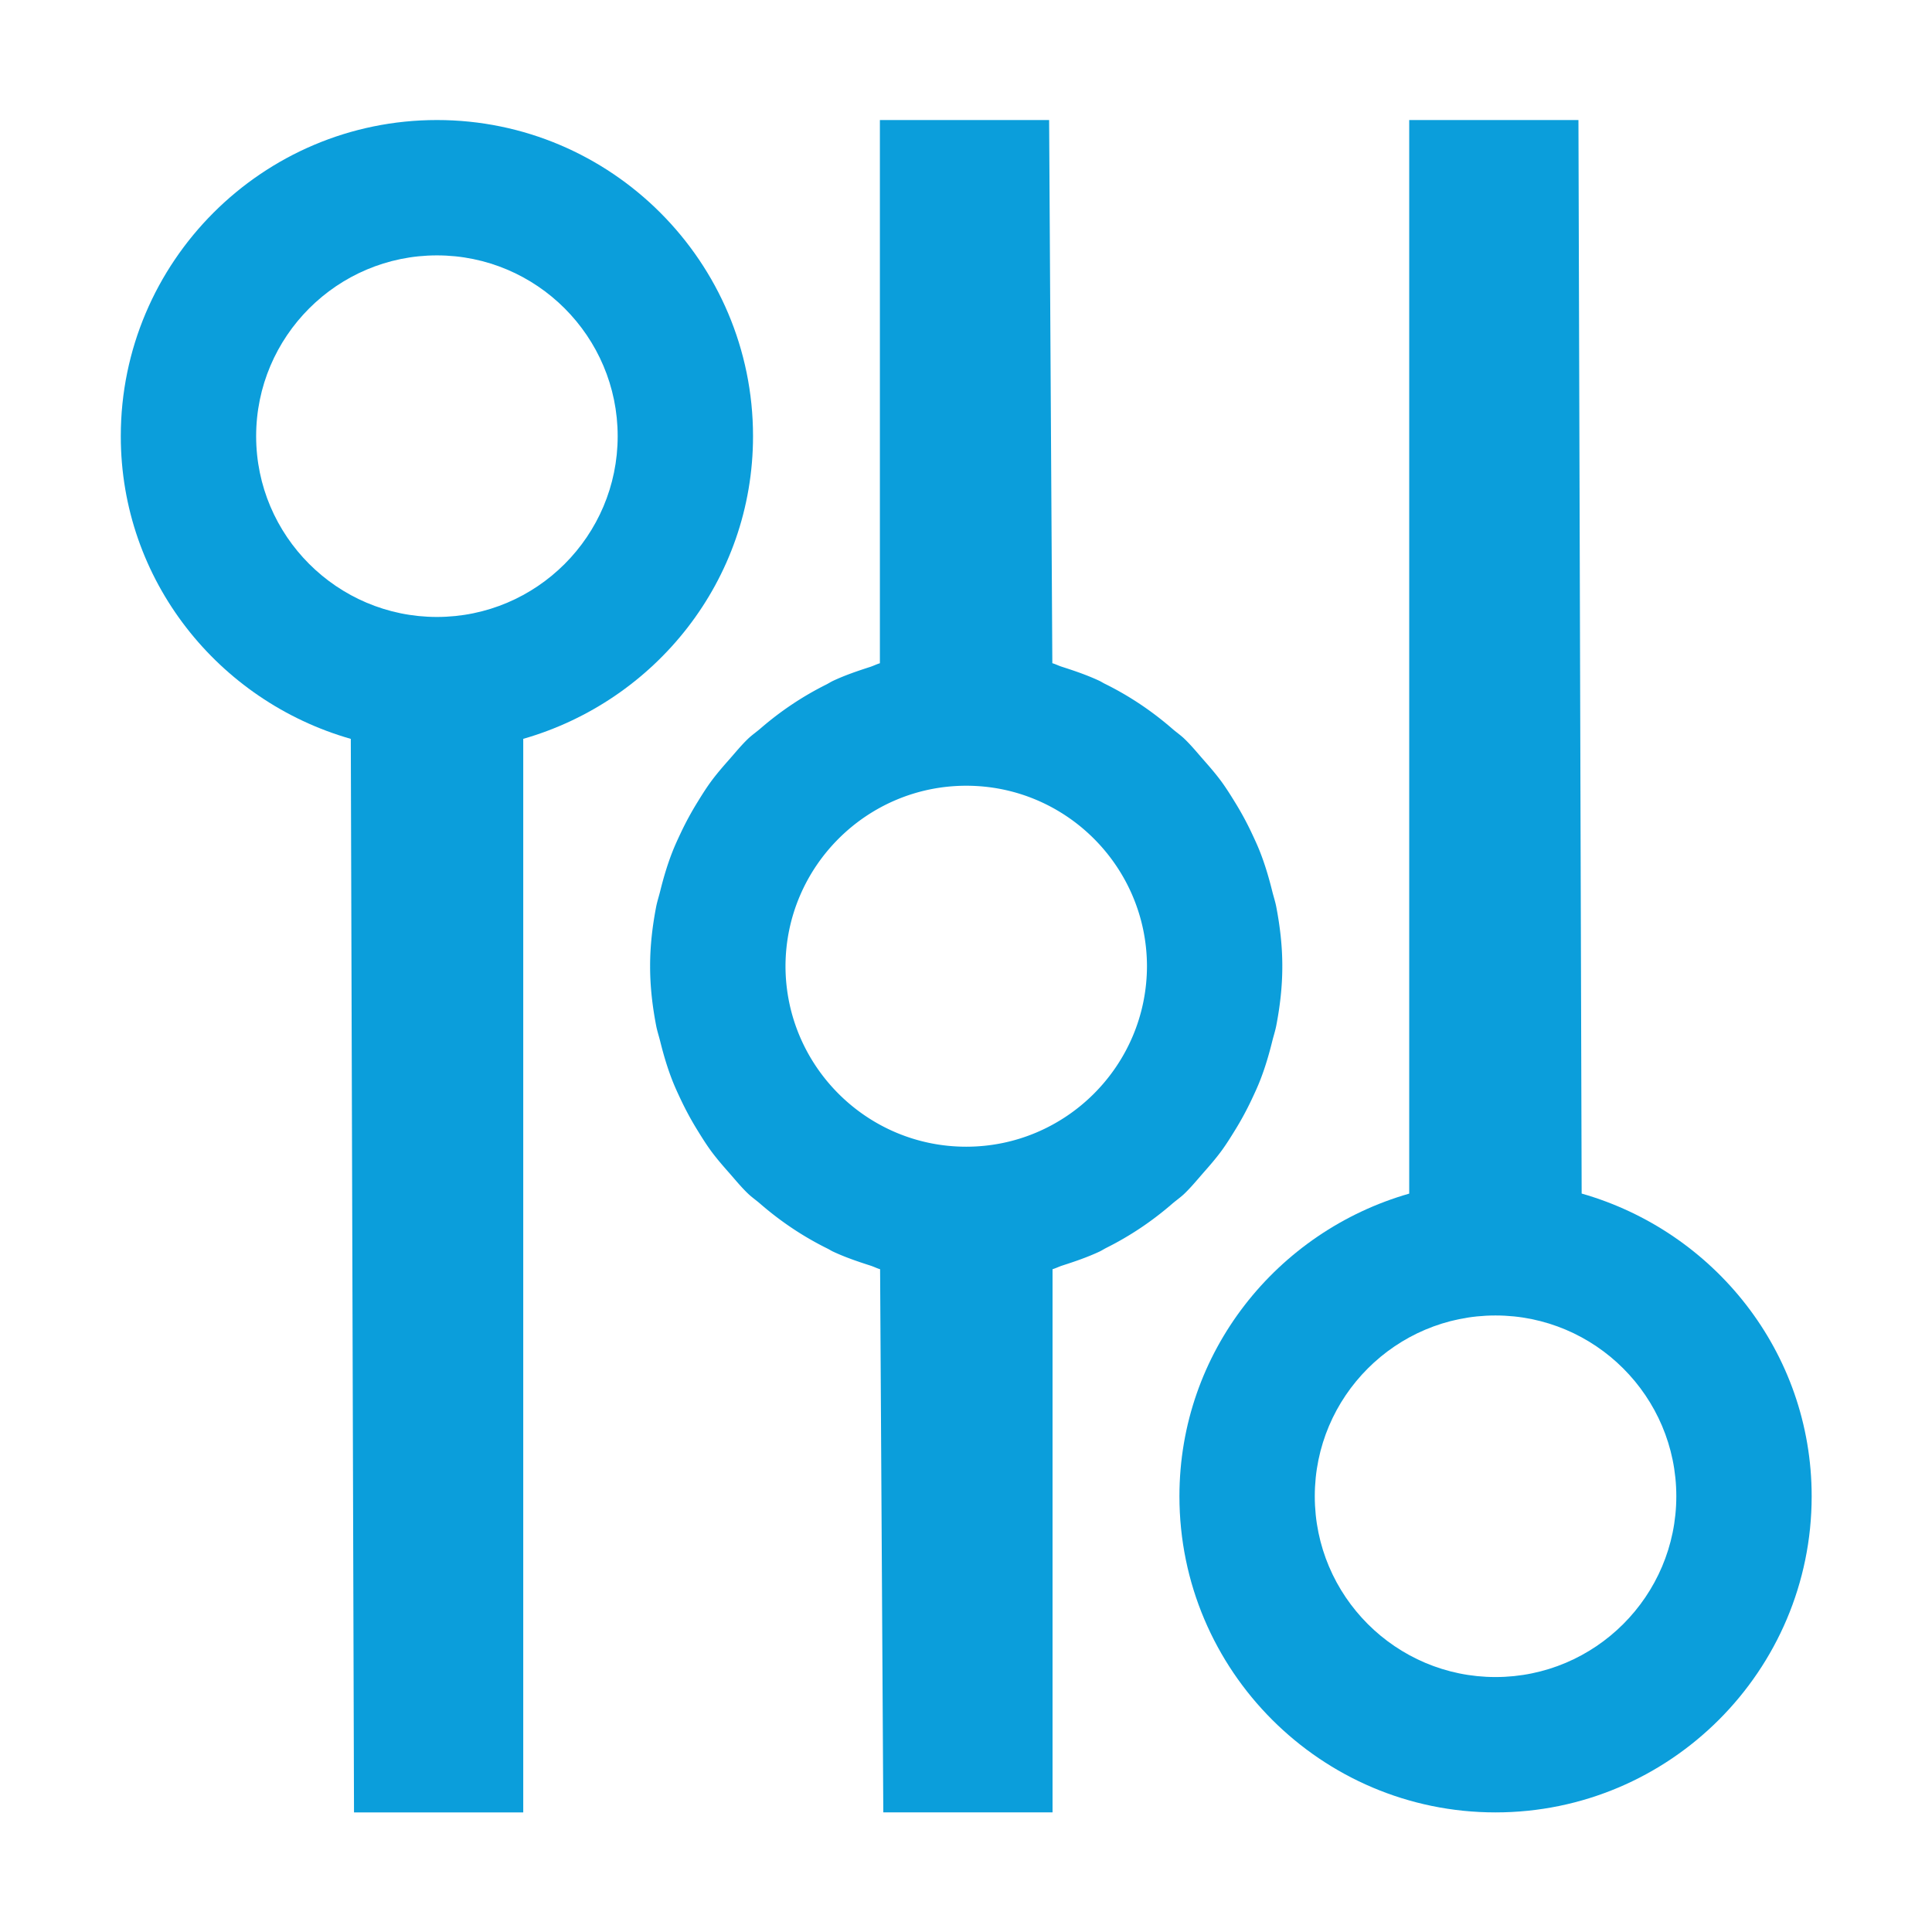
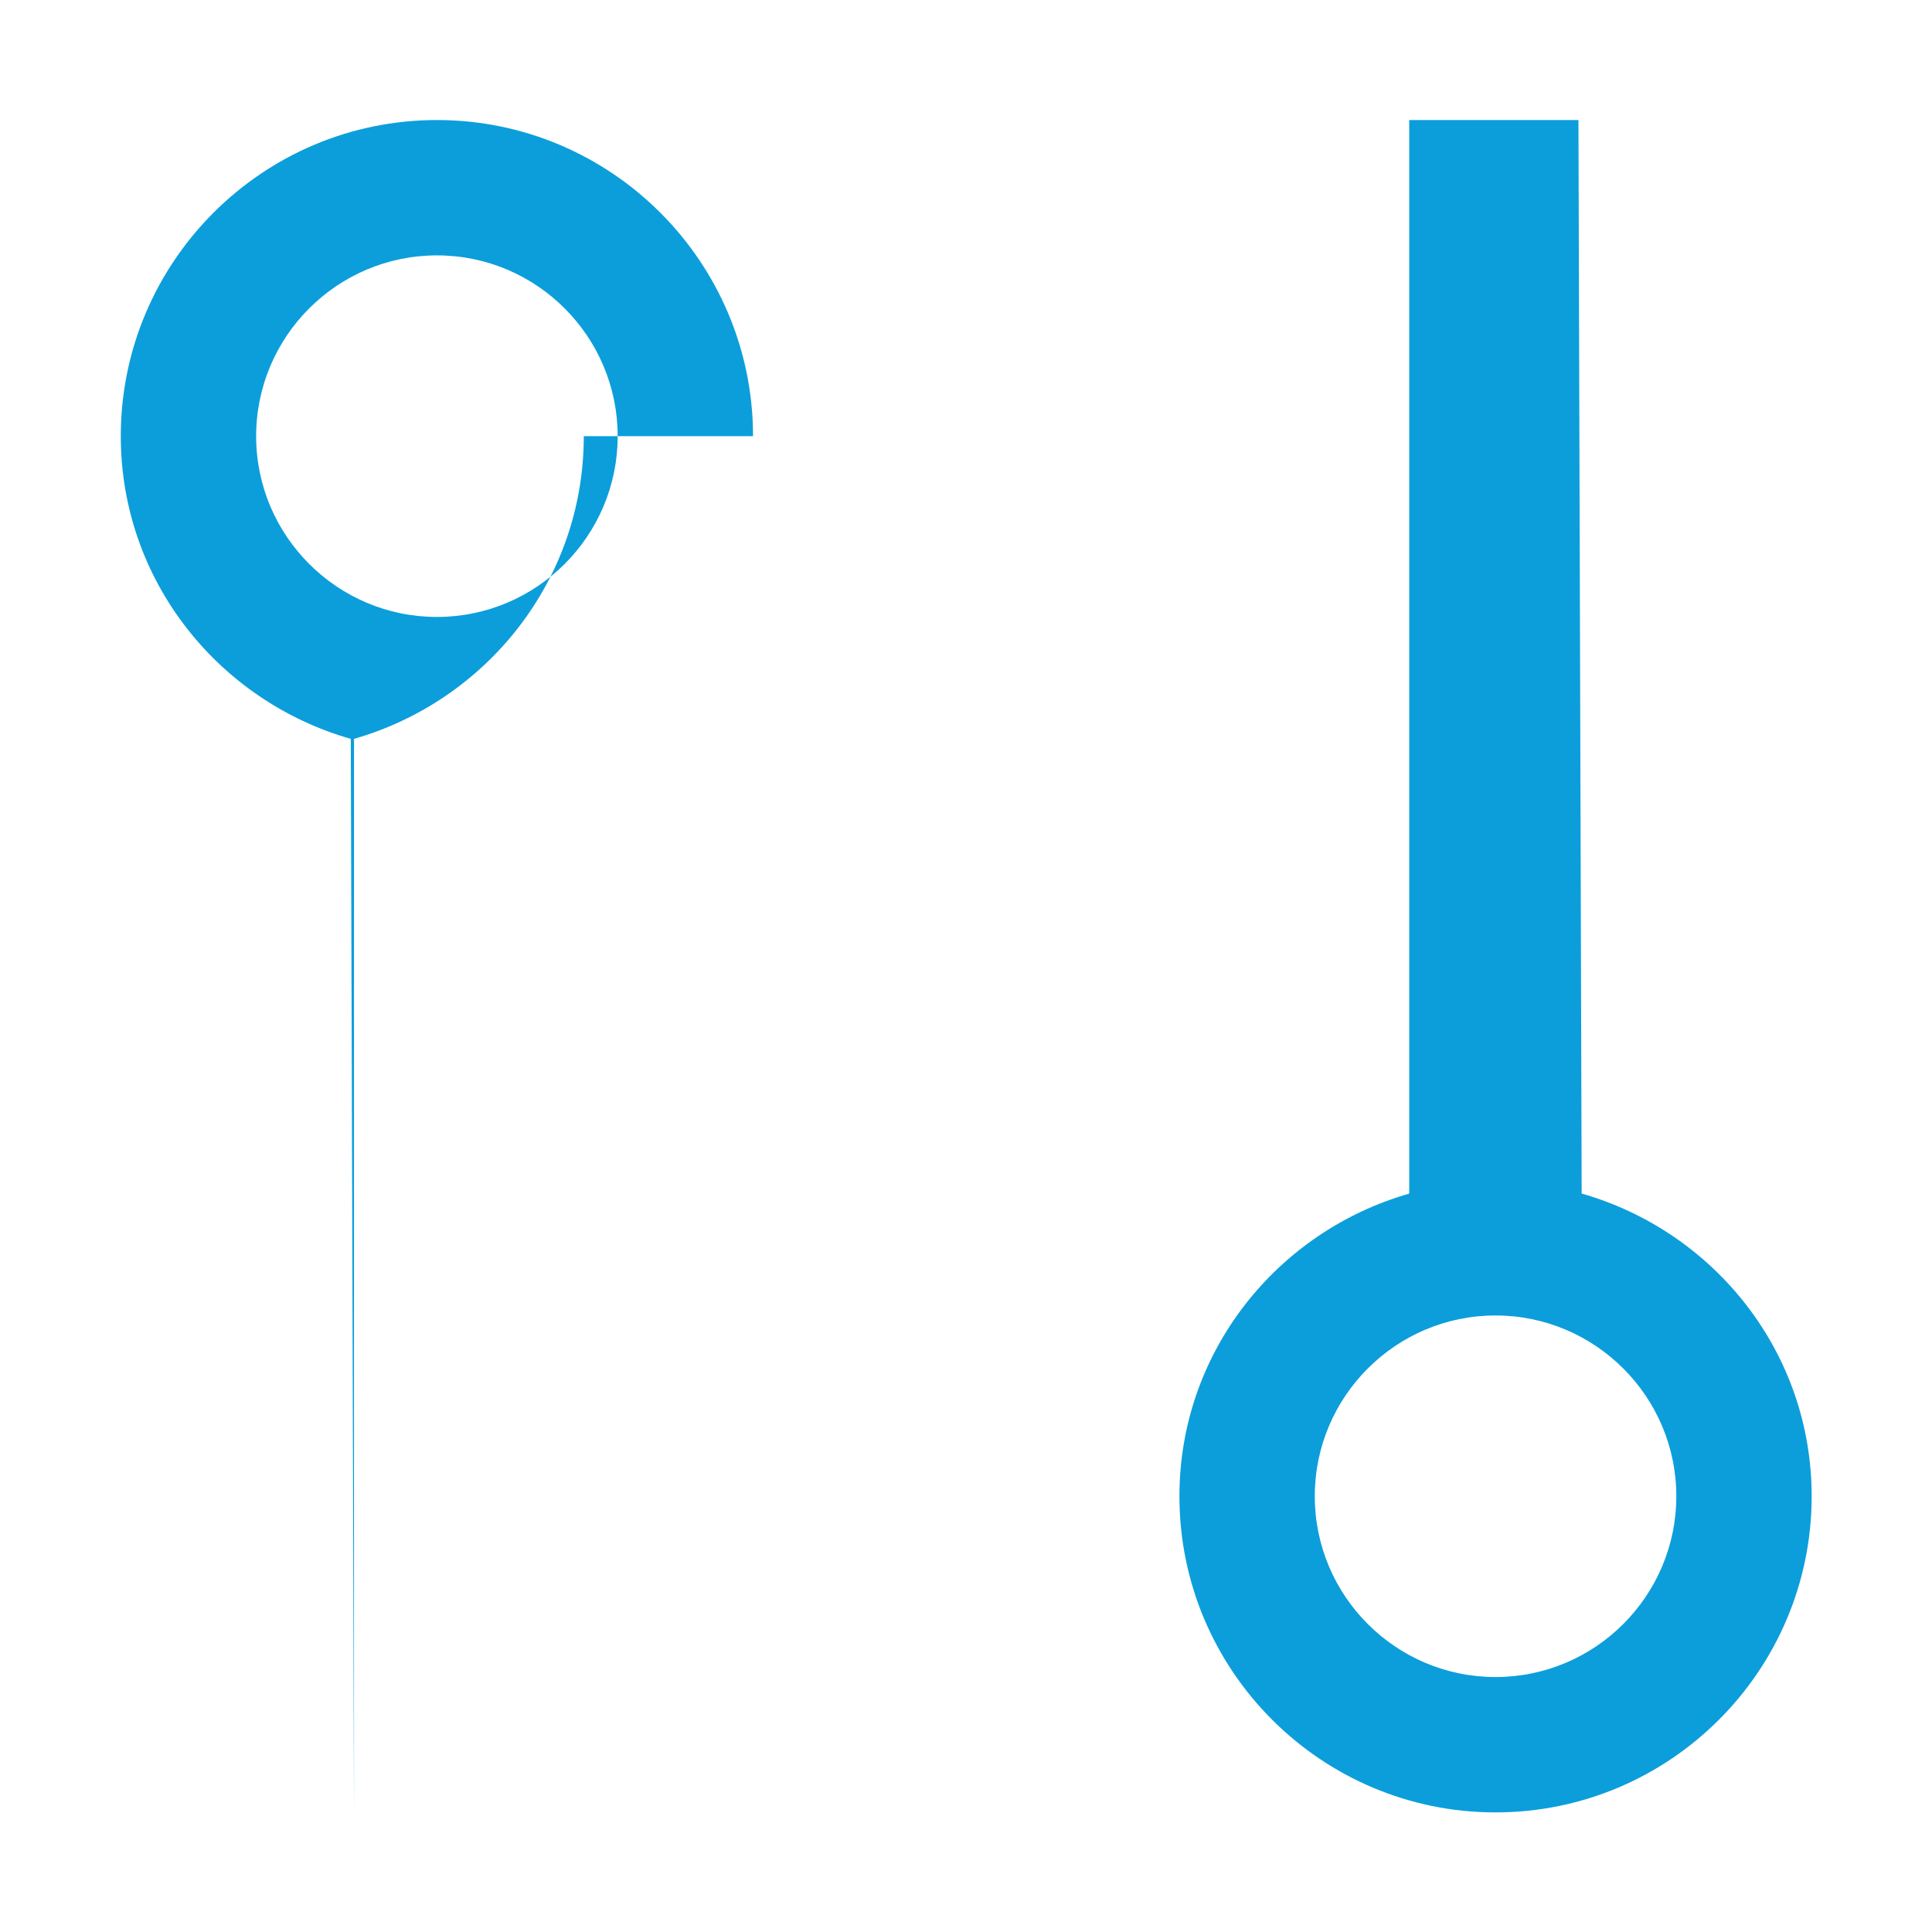
<svg xmlns="http://www.w3.org/2000/svg" t="1754365776728" class="icon" viewBox="0 0 1024 1024" version="1.1" p-id="18172" width="200" height="200">
-   <path d="M399.12 231.19c0-92.42-75.16-167.57-167.53-167.57-92.42 0-167.57 75.16-167.57 167.57 0 76.46 51.78 140.4 121.91 160.43l1.7 568.99h89.7V391.6c70.06-20.06 121.79-83.98 121.79-160.41zM231.59 327c-52.82 0-95.83-42.99-95.83-95.81 0-52.84 43.01-95.83 95.83-95.83s95.79 42.99 95.79 95.83c0 52.83-42.97 95.81-95.79 95.81zM838.31 632.61l-1.7-568.99h-89.7v569.02c-70.06 20.05-121.79 83.97-121.79 160.4 0 92.42 75.16 167.57 167.53 167.57 92.42 0 167.57-75.16 167.57-167.57 0-76.46-51.78-140.4-121.91-160.43z m-45.66 256.26c-52.82 0-95.79-42.99-95.79-95.83 0-52.82 42.97-95.81 95.79-95.81s95.83 42.99 95.83 95.81c0 52.85-43.01 95.83-95.83 95.83z" fill="#0b9edb" p-id="18173" />
-   <path d="M637.61 621.82c3.48-3.94 6.91-7.88 10.01-12.13 2.47-3.41 4.68-6.94 6.89-10.54 3.27-5.27 6.21-10.7 8.87-16.33 1.56-3.32 3.1-6.6 4.44-10.03 2.66-6.74 4.72-13.73 6.49-20.87 0.69-2.81 1.6-5.5 2.15-8.36 1.95-10.14 3.19-20.53 3.19-31.26 0-0.06-0.02-0.11-0.02-0.18s0.02-0.11 0.02-0.17c0-10.73-1.25-21.12-3.19-31.26-0.55-2.87-1.46-5.56-2.16-8.38-1.77-7.14-3.83-14.11-6.48-20.85-1.35-3.45-2.9-6.75-4.47-10.09a164 164 0 0 0-8.83-16.24c-2.23-3.63-4.46-7.19-6.94-10.62-3.07-4.21-6.47-8.12-9.91-12.02-3.29-3.76-6.42-7.59-10.03-11.03-1.92-1.82-4.1-3.32-6.1-5.04-10.9-9.49-22.9-17.57-35.99-24.02-0.96-0.47-1.83-1.06-2.79-1.52-6.43-3.01-13.16-5.31-20-7.5-1.71-0.54-3.27-1.38-5-1.87l-1.7-287.89h-89.7v287.92c-1.78 0.51-3.4 1.37-5.16 1.94-6.73 2.17-13.35 4.42-19.68 7.39-1.26 0.59-2.4 1.36-3.65 1.98-12.65 6.32-24.28 14.14-34.86 23.31-2.12 1.82-4.44 3.41-6.47 5.34-3.57 3.41-6.66 7.21-9.92 10.92-3.48 3.94-6.91 7.88-10.01 12.13-2.47 3.41-4.68 6.94-6.89 10.54a163.92 163.92 0 0 0-8.88 16.34c-1.56 3.31-3.09 6.58-4.43 10.01-2.66 6.75-4.73 13.74-6.5 20.89-0.69 2.81-1.6 5.5-2.15 8.36-1.95 10.14-3.19 20.53-3.19 31.26 0 0.06 0.02 0.11 0.02 0.17s-0.02 0.11-0.02 0.18c0 10.73 1.25 21.12 3.19 31.26 0.55 2.87 1.46 5.56 2.16 8.37 1.77 7.14 3.83 14.11 6.48 20.85 1.35 3.45 2.89 6.74 4.46 10.07 2.66 5.61 5.58 11.01 8.83 16.25 2.23 3.63 4.46 7.19 6.95 10.63 3.07 4.2 6.45 8.1 9.9 11.99 3.29 3.76 6.43 7.6 10.05 11.05 1.92 1.82 4.1 3.32 6.1 5.04 10.88 9.47 22.86 17.54 35.92 23.98 0.99 0.48 1.88 1.1 2.88 1.56 6.42 3.01 13.13 5.29 19.96 7.48 1.71 0.55 3.29 1.39 5.02 1.88l1.7 287.89h89.7V672.7c1.79-0.51 3.41-1.37 5.18-1.94 6.72-2.16 13.33-4.42 19.66-7.38 1.28-0.59 2.43-1.38 3.68-2 12.64-6.32 24.25-14.13 34.83-23.3 2.12-1.82 4.44-3.41 6.47-5.34 3.57-3.42 6.67-7.21 9.92-10.92zM512.1 607.78c-52.76 0-95.67-42.9-95.77-95.66 0.1-52.76 43.05-95.66 95.82-95.66 52.76 0 95.67 42.9 95.77 95.66-0.11 52.76-43.06 95.66-95.82 95.66z" fill="#0b9edb" p-id="18174" />
+   <path d="M399.12 231.19c0-92.42-75.16-167.57-167.53-167.57-92.42 0-167.57 75.16-167.57 167.57 0 76.46 51.78 140.4 121.91 160.43l1.7 568.99V391.6c70.06-20.06 121.79-83.98 121.79-160.41zM231.59 327c-52.82 0-95.83-42.99-95.83-95.81 0-52.84 43.01-95.83 95.83-95.83s95.79 42.99 95.79 95.83c0 52.83-42.97 95.81-95.79 95.81zM838.31 632.61l-1.7-568.99h-89.7v569.02c-70.06 20.05-121.79 83.97-121.79 160.4 0 92.42 75.16 167.57 167.53 167.57 92.42 0 167.57-75.16 167.57-167.57 0-76.46-51.78-140.4-121.91-160.43z m-45.66 256.26c-52.82 0-95.79-42.99-95.79-95.83 0-52.82 42.97-95.81 95.79-95.81s95.83 42.99 95.83 95.81c0 52.85-43.01 95.83-95.83 95.83z" fill="#0b9edb" p-id="18173" />
</svg>